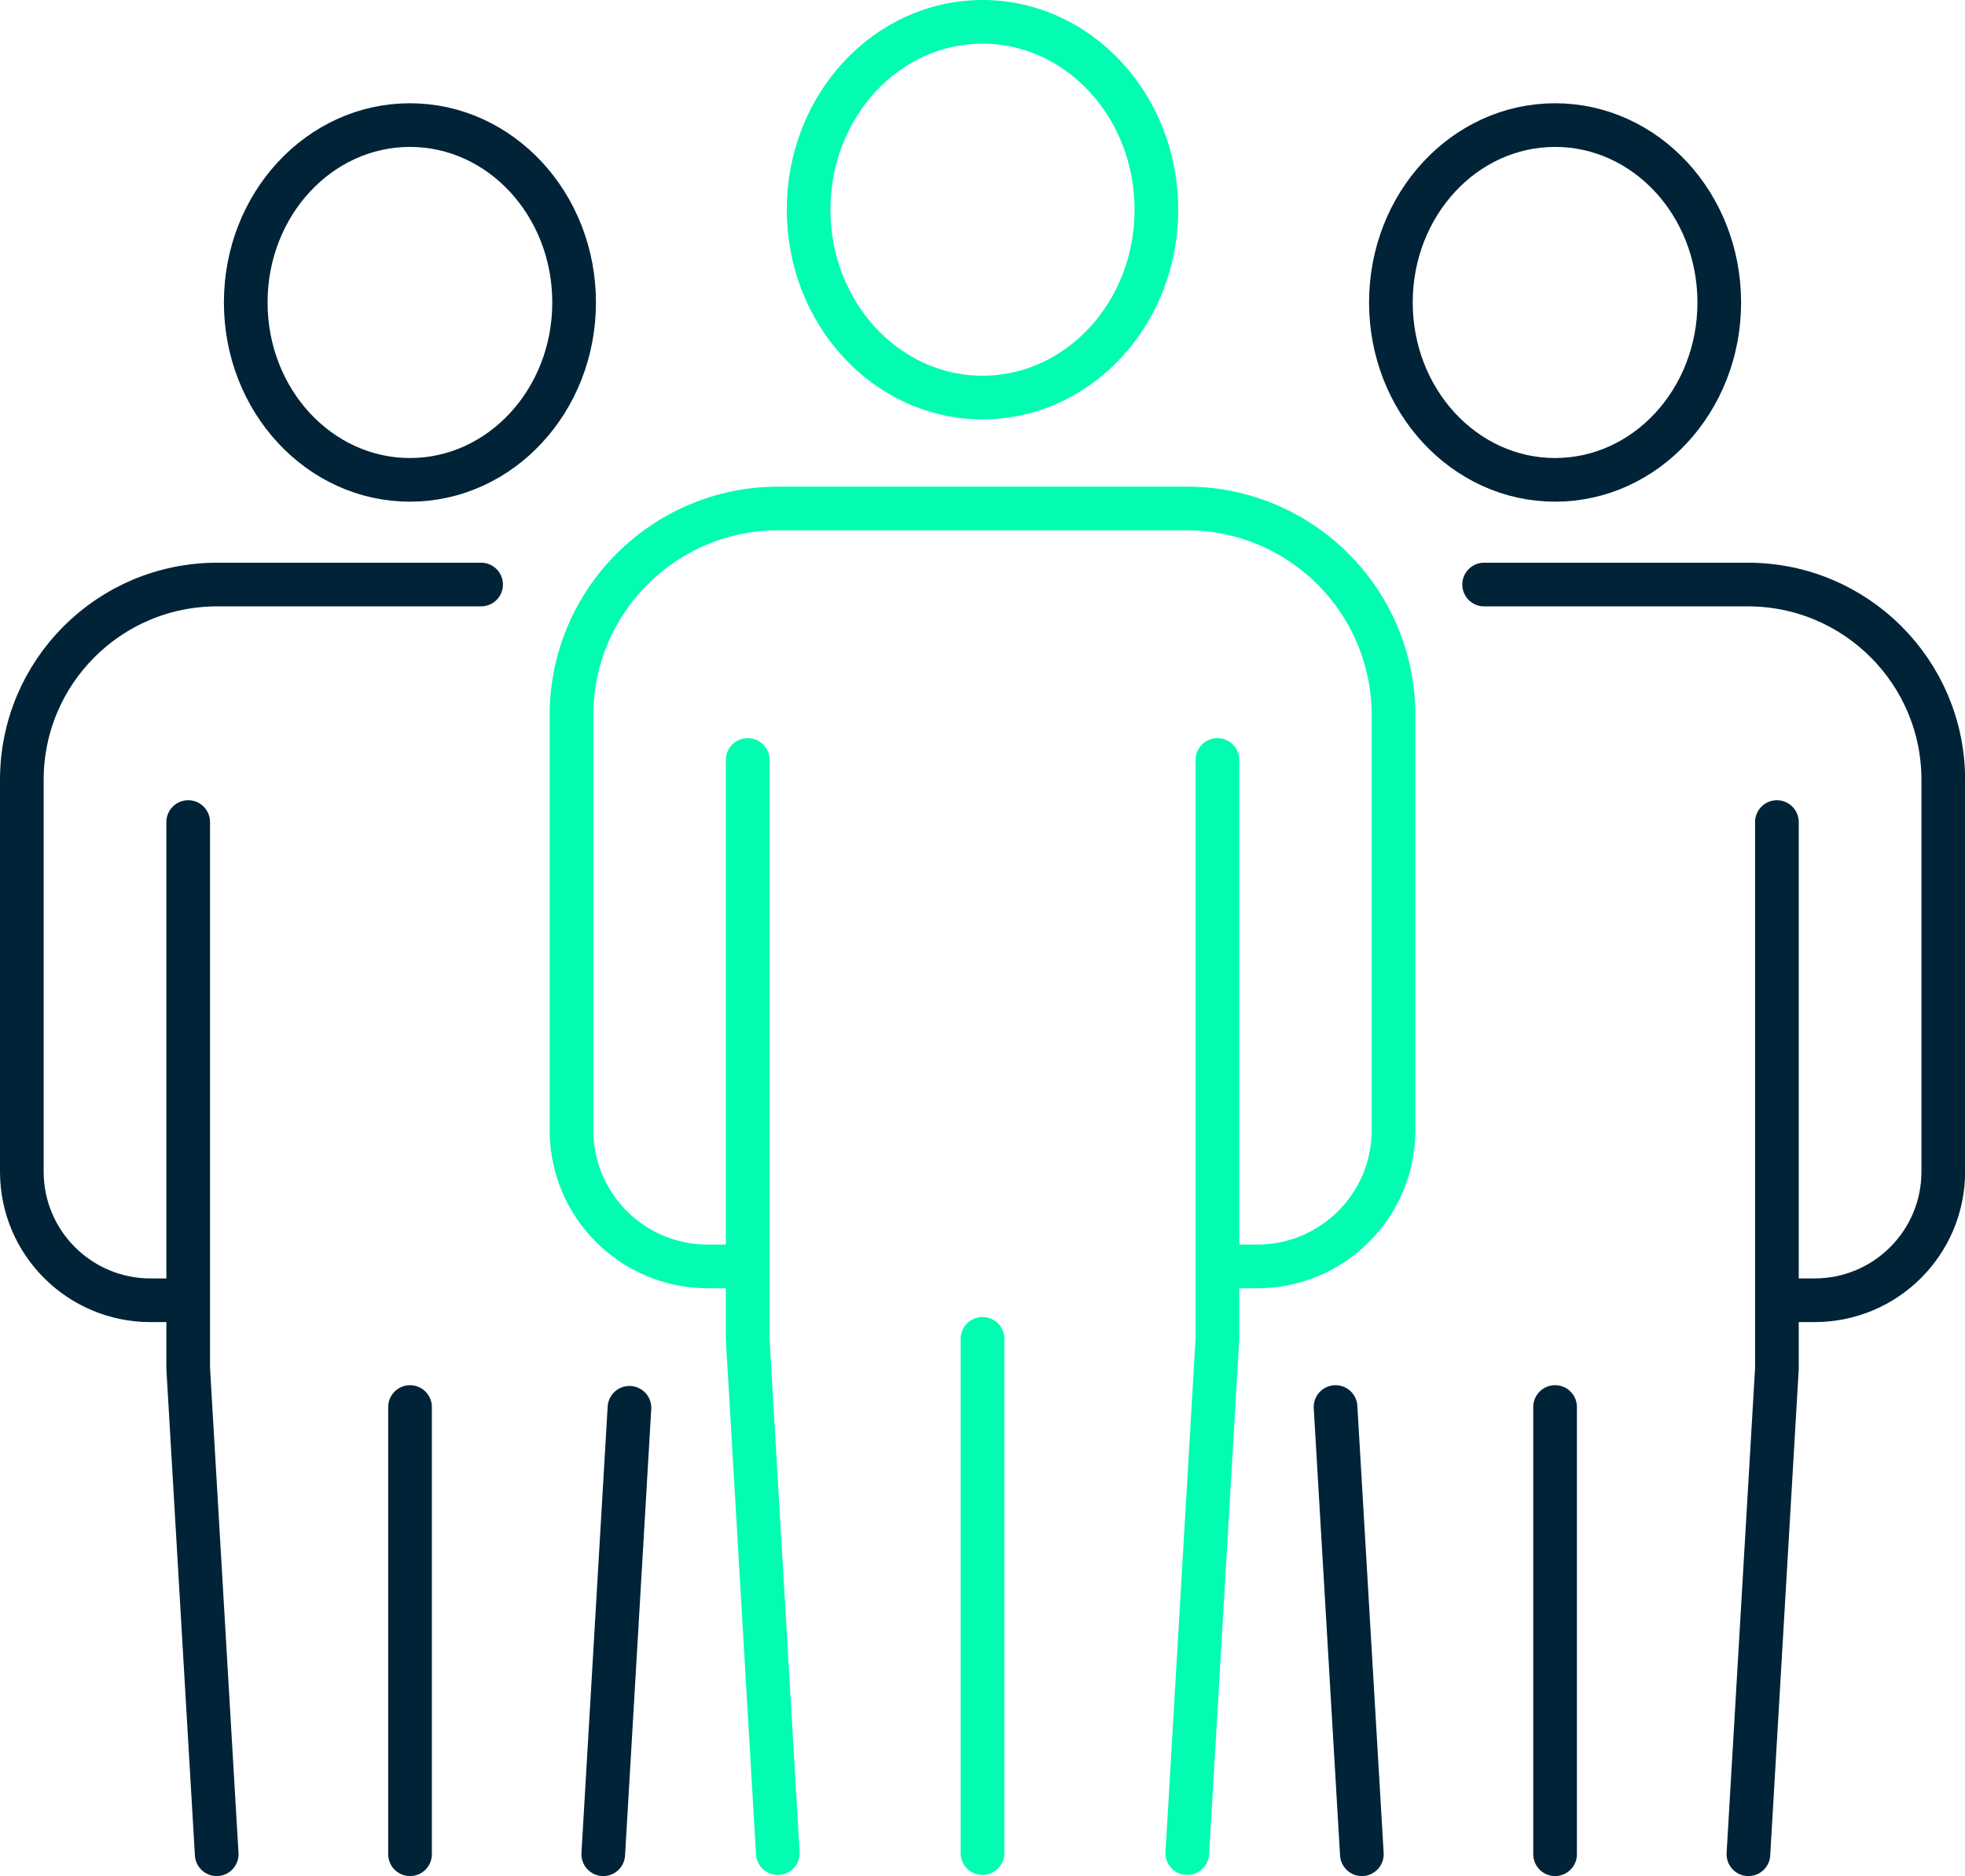
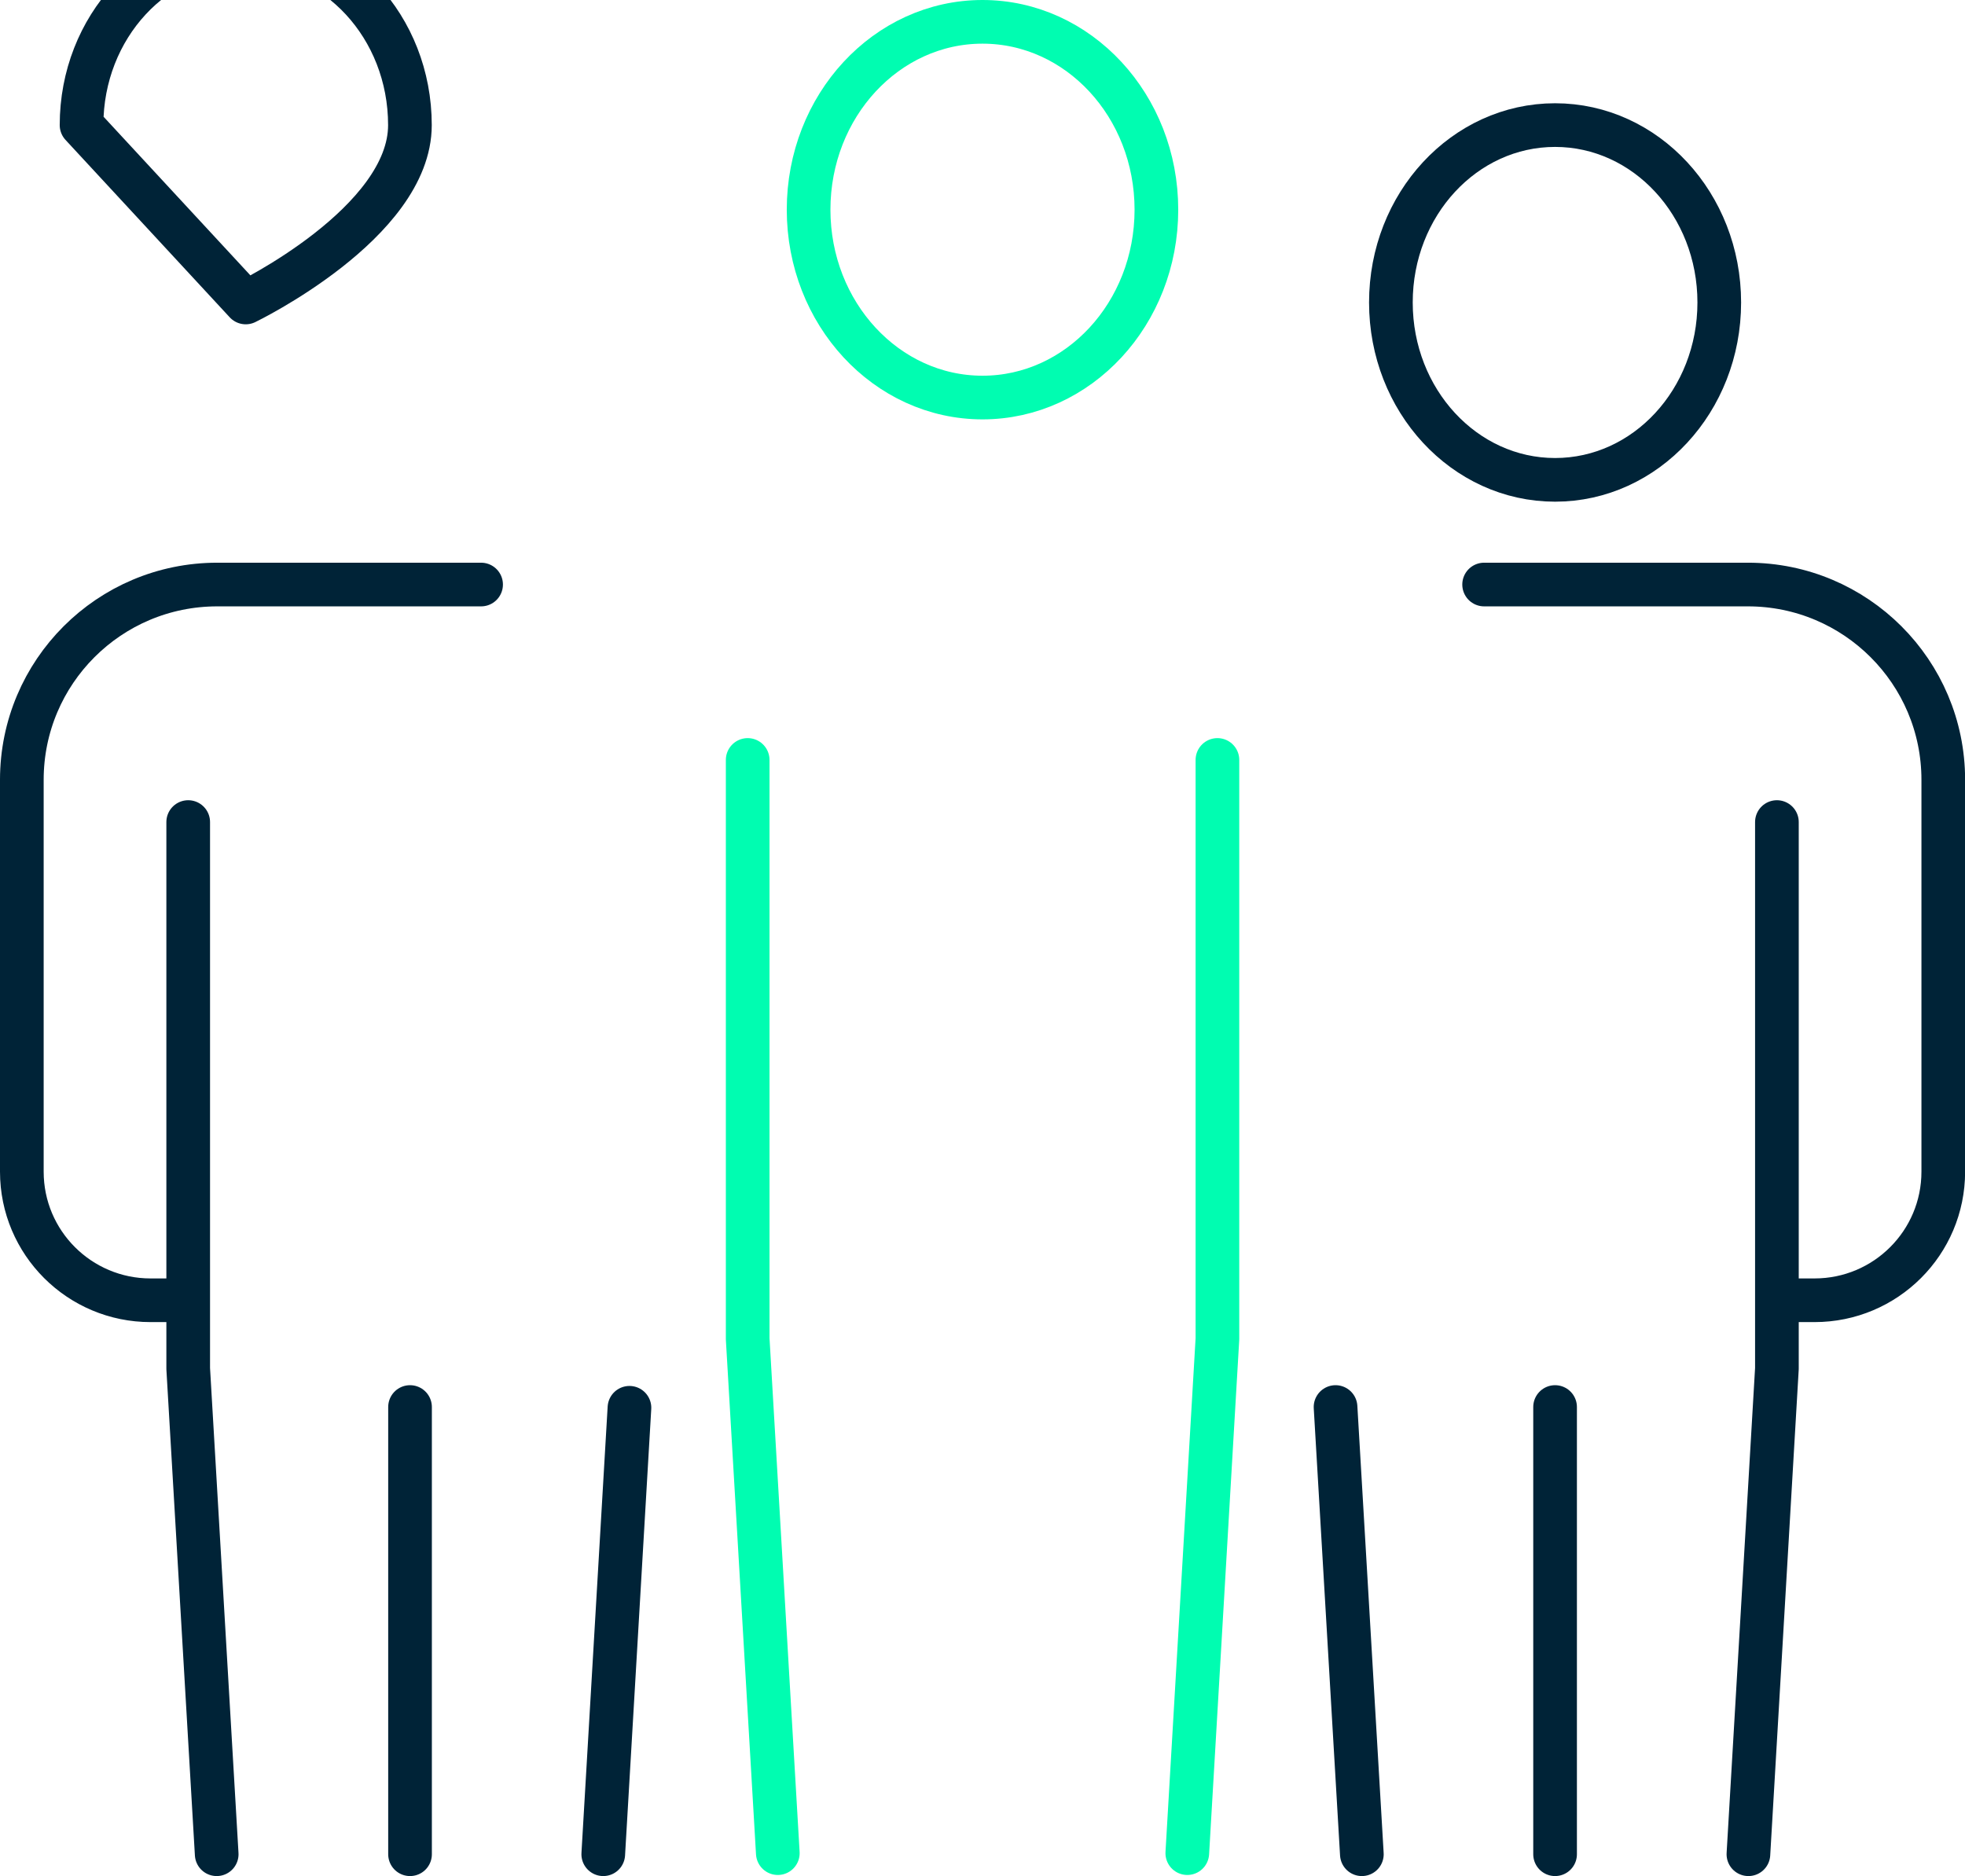
<svg xmlns="http://www.w3.org/2000/svg" id="Layer_2" data-name="Layer 2" viewBox="0 0 180 171.87">
  <defs>
    <style>
      .cls-1 {
        stroke: #002337;
      }

      .cls-1, .cls-2 {
        fill: none;
        stroke-linecap: round;
        stroke-linejoin: round;
        stroke-width: 4px;
      }

      .cls-2 {
        stroke: #00fdb1;
      }
    </style>
  </defs>
  <g id="Icons">
    <g>
      <g>
        <path class="cls-2" d="M74.07,19.21c0,9.5,7.13,17.21,15.93,17.21s15.93-7.7,15.93-17.21-7.13-17.21-15.93-17.21-15.93,7.7-15.93,17.21Z" />
-         <path class="cls-2" d="M68.49,116.02h-3.66c-6.89,0-12.48-5.59-12.48-12.48v-38.02c0-10.46,8.49-18.94,18.95-18.94h37.4c10.47,0,18.95,8.48,18.95,18.94v38.02c0,6.89-5.59,12.48-12.48,12.48h-3.47" />
        <g>
          <polyline class="cls-2" points="68.49 69.62 68.49 122.65 71.25 169.77" />
          <polyline class="cls-2" points="111.52 69.62 111.52 122.65 108.76 169.77" />
        </g>
-         <line class="cls-2" x1="90" y1="122.65" x2="90" y2="169.77" />
      </g>
      <g>
        <g>
-           <path class="cls-1" d="M22.51,27.71c0,8.97,6.73,16.25,15.04,16.25s15.04-7.27,15.04-16.25-6.73-16.25-15.04-16.25-15.04,7.27-15.04,16.25Z" />
+           <path class="cls-1" d="M22.51,27.71s15.04-7.27,15.04-16.25-6.73-16.25-15.04-16.25-15.04,7.27-15.04,16.25Z" />
          <path class="cls-1" d="M16.31,119.12h-2.52c-6.51,0-11.79-5.27-11.79-11.78v-35.9c0-9.88,8.01-17.89,17.9-17.89h24.17" />
          <g>
            <polyline class="cls-1" points="17.24 75.31 17.24 125.38 19.85 169.87" />
            <line class="cls-1" x1="57.66" y1="128.97" x2="55.26" y2="169.87" />
          </g>
          <line class="cls-1" x1="37.56" y1="128.9" x2="37.56" y2="169.87" />
        </g>
        <g>
          <path class="cls-1" d="M127.41,27.71c0,8.97,6.73,16.25,15.04,16.25s15.04-7.27,15.04-16.25-6.73-16.25-15.04-16.25-15.04,7.27-15.04,16.25Z" />
          <path class="cls-1" d="M135.95,53.55h24.16c9.88,0,17.9,8.01,17.9,17.89v35.9c0,6.51-5.28,11.78-11.79,11.78h-3.27" />
          <g>
            <line class="cls-1" x1="124.75" y1="169.87" x2="122.34" y2="128.9" />
            <polyline class="cls-1" points="162.77 75.31 162.77 125.38 160.16 169.87" />
          </g>
          <line class="cls-1" x1="142.45" y1="128.9" x2="142.45" y2="169.87" />
        </g>
      </g>
    </g>
  </g>
</svg>